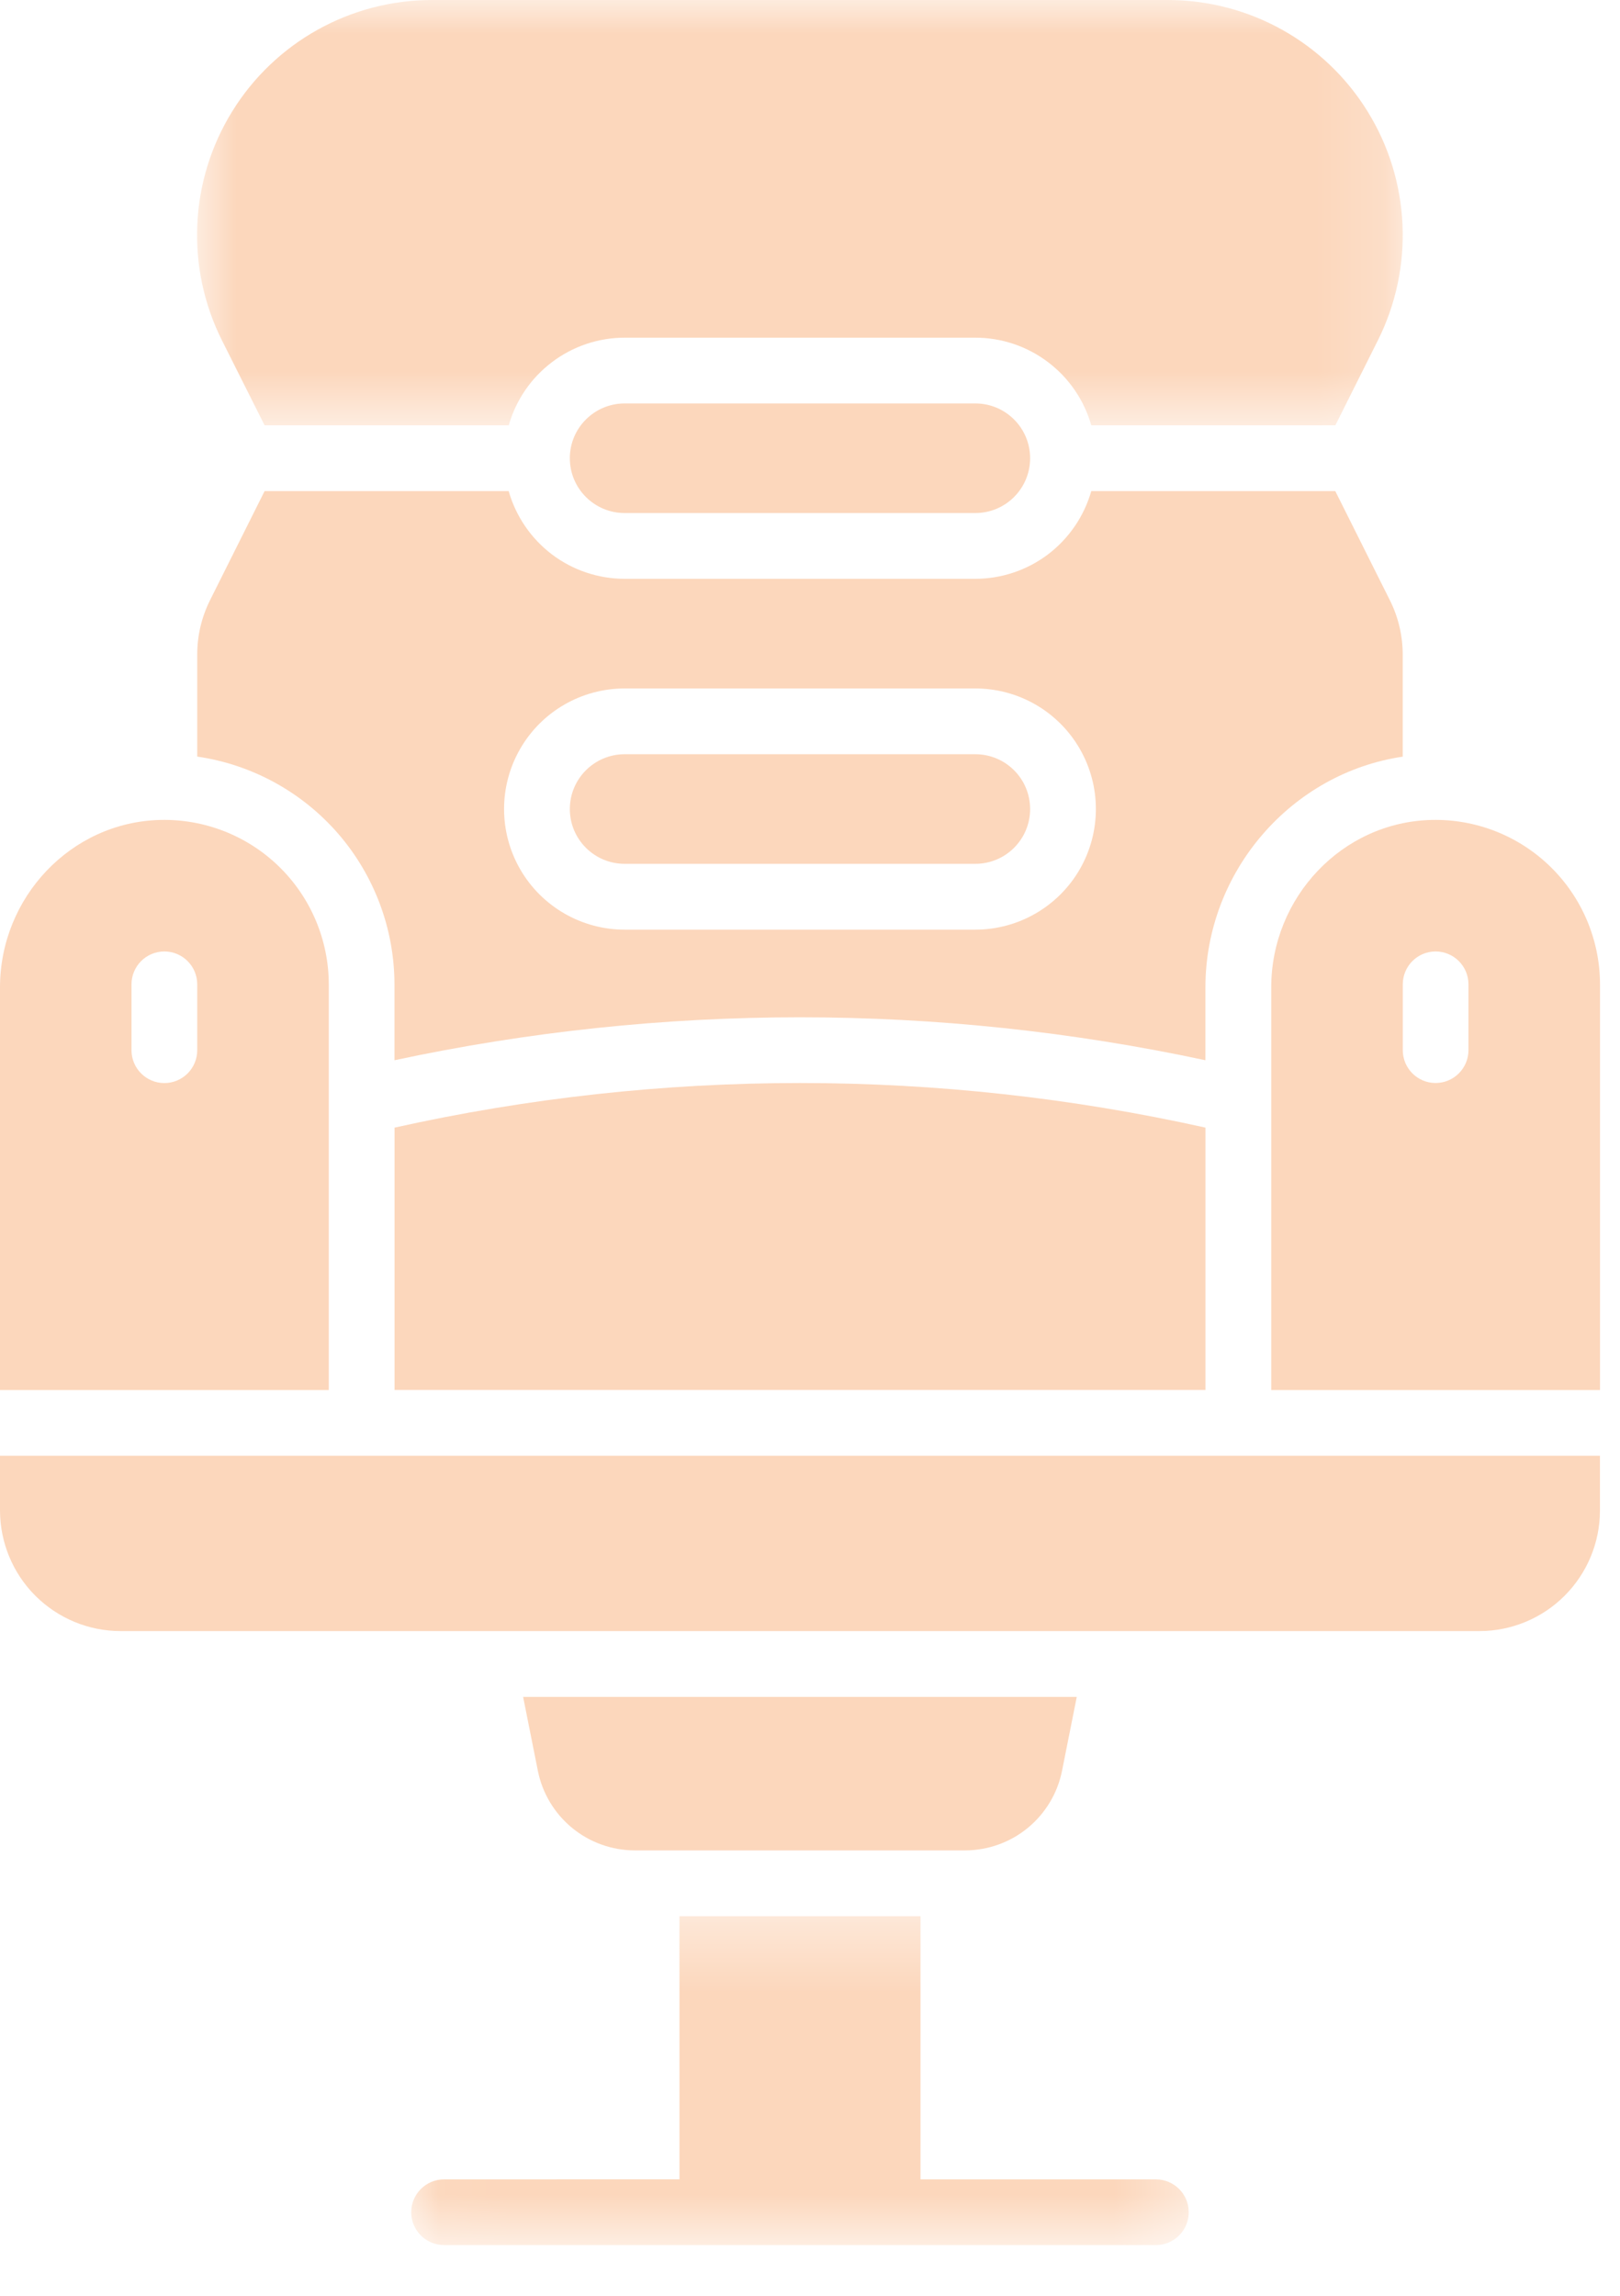
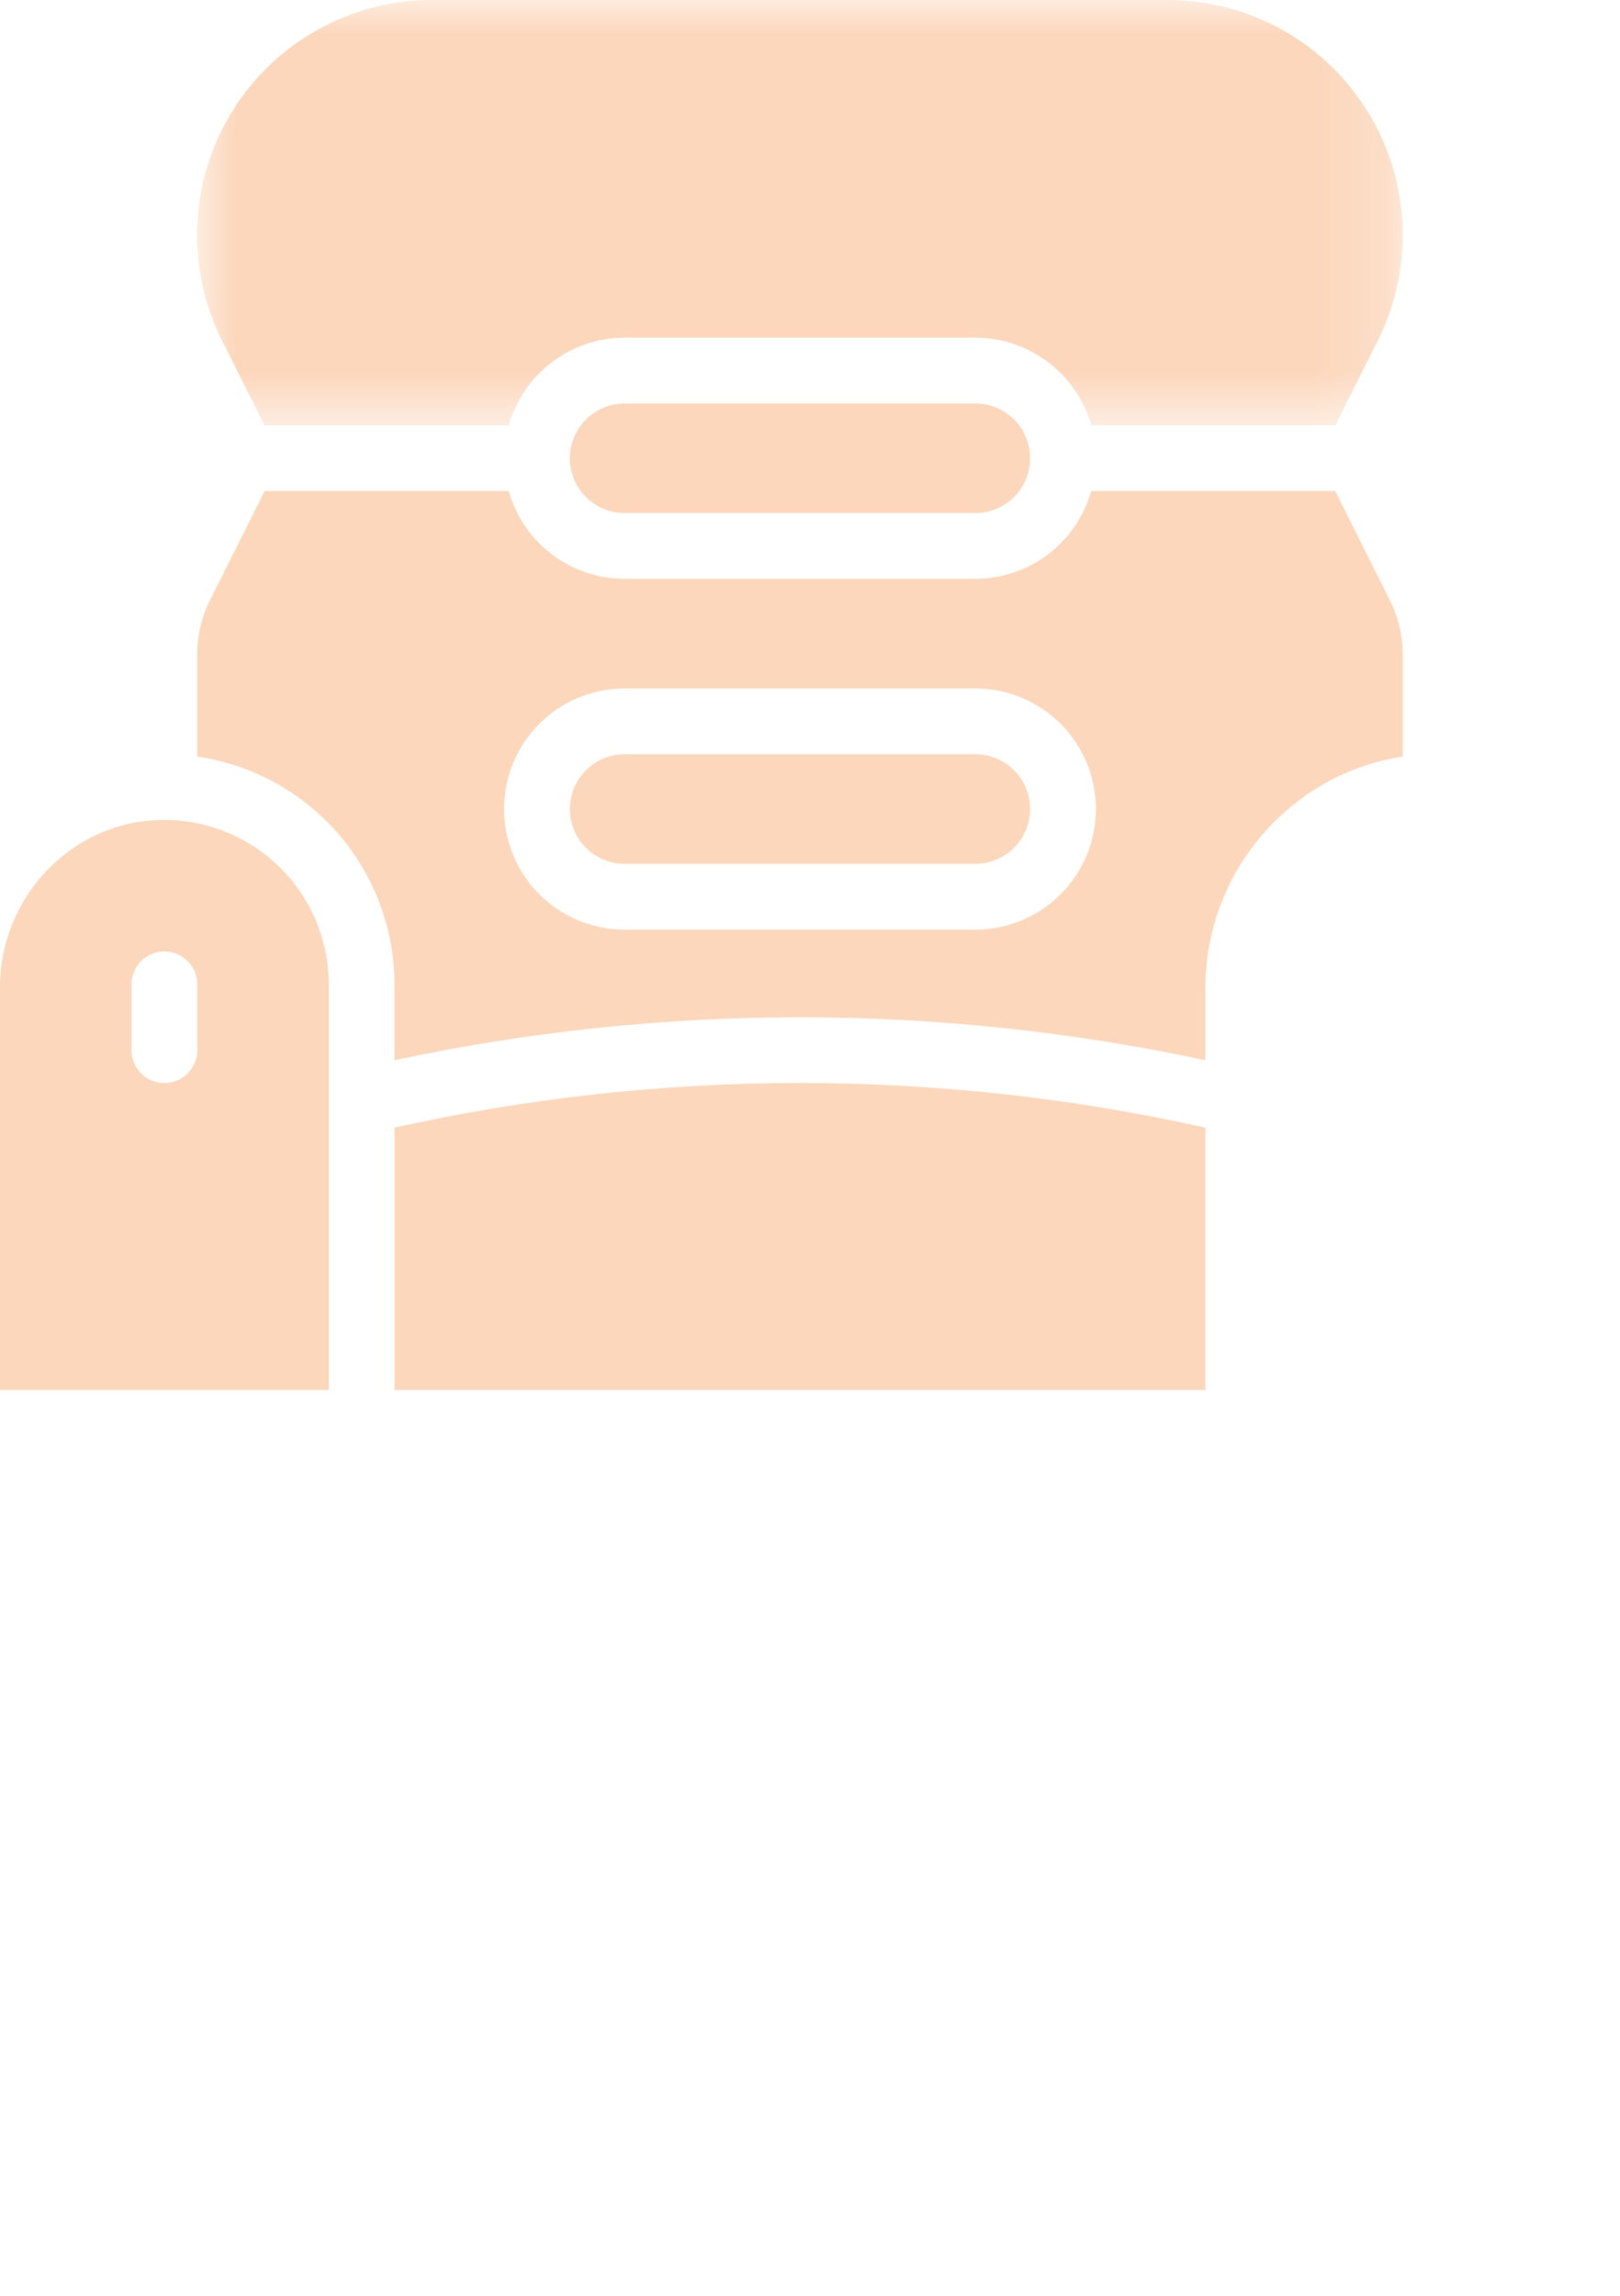
<svg xmlns="http://www.w3.org/2000/svg" width="24" height="34" viewBox="0 0 24 34" fill="none">
  <path d="M9.254 12.793H14.449C14.898 12.793 15.261 12.43 15.261 11.982C15.261 11.533 14.898 11.17 14.449 11.17H9.254C8.806 11.17 8.442 11.533 8.442 11.982C8.442 12.43 8.806 12.793 9.254 12.793Z" fill="#FCD7BC" />
  <path d="M5.844 14.579V15.702C9.804 14.854 13.899 14.854 17.858 15.702V14.625C17.858 12.903 19.136 11.448 20.781 11.206V9.691C20.78 9.413 20.716 9.14 20.592 8.892L19.782 7.273H16.167C16.06 7.647 15.835 7.976 15.525 8.211C15.215 8.445 14.837 8.572 14.449 8.572H9.253C8.865 8.572 8.487 8.445 8.177 8.211C7.868 7.976 7.642 7.647 7.536 7.273H3.92L3.11 8.892C2.987 9.14 2.922 9.413 2.922 9.691V11.205C3.733 11.323 4.474 11.729 5.011 12.348C5.547 12.968 5.843 13.76 5.844 14.579H5.844ZM9.254 10.196H14.449C15.087 10.196 15.677 10.536 15.996 11.089C16.315 11.641 16.315 12.322 15.996 12.875C15.677 13.427 15.087 13.768 14.449 13.768H9.254C8.616 13.768 8.026 13.427 7.707 12.875C7.388 12.322 7.388 11.641 7.707 11.089C8.026 10.536 8.616 10.196 9.254 10.196Z" fill="#FCD7BC" />
  <mask id="mask0_4145_1207" style="mask-type:luminance" maskUnits="userSpaceOnUse" x="2" y="0" width="19" height="7">
    <path d="M2.877 0H20.828V6.329H2.877V0Z" fill="white" />
  </mask>
  <g mask="url(#mask0_4145_1207)">
    <path d="M3.92 6.299H7.537C7.643 5.926 7.868 5.597 8.178 5.363C8.488 5.128 8.866 5.001 9.254 5.001H14.45C14.838 5.001 15.216 5.128 15.526 5.363C15.836 5.597 16.061 5.926 16.167 6.299H19.783L20.414 5.039V5.039C20.953 3.96 20.896 2.678 20.261 1.651C19.627 0.625 18.506 1.99184e-06 17.3 1.99184e-06H6.404C5.196 -0.001 4.075 0.623 3.44 1.65C2.805 2.676 2.747 3.959 3.287 5.039L3.92 6.299Z" fill="#FCD7BC" />
  </g>
  <path d="M9.254 5.975C8.806 5.975 8.442 6.338 8.442 6.786C8.442 7.235 8.806 7.598 9.254 7.598H14.449C14.898 7.598 15.261 7.235 15.261 6.786C15.261 6.338 14.898 5.975 14.449 5.975H9.254Z" fill="#FCD7BC" />
-   <path d="M21.21 12.143C19.88 12.174 18.833 13.294 18.833 14.623V20.586H23.704V14.579C23.703 13.922 23.438 13.294 22.969 12.836C22.5 12.378 21.866 12.128 21.21 12.143ZM21.755 15.552V15.552C21.755 15.821 21.537 16.039 21.268 16.039C20.999 16.039 20.782 15.821 20.782 15.552V14.578C20.782 14.309 20.999 14.091 21.268 14.091C21.537 14.091 21.755 14.309 21.755 14.578V15.552Z" fill="#FCD7BC" />
  <path d="M4.871 14.579C4.87 13.922 4.605 13.294 4.136 12.836C3.667 12.378 3.032 12.128 2.377 12.143C1.047 12.174 0 13.294 0 14.623V20.586H4.871V14.579ZM2.922 15.553V15.553C2.922 15.822 2.704 16.04 2.435 16.04C2.166 16.04 1.948 15.822 1.948 15.553V14.578V14.579C1.948 14.309 2.166 14.091 2.435 14.091C2.704 14.091 2.922 14.309 2.922 14.579V15.553Z" fill="#FCD7BC" />
-   <path d="M0 22.37C0.001 22.844 0.189 23.298 0.524 23.633C0.859 23.967 1.313 24.156 1.786 24.156H21.918C22.391 24.156 22.845 23.967 23.179 23.633C23.514 23.298 23.703 22.844 23.703 22.37V21.559H0L0 22.37Z" fill="#FCD7BC" />
  <path d="M5.845 16.7V20.585H17.859L17.859 16.7C13.903 15.819 9.801 15.819 5.845 16.7H5.845Z" fill="#FCD7BC" />
-   <path d="M9.403 27.404H14.3H14.299C14.637 27.403 14.964 27.286 15.225 27.072C15.486 26.858 15.666 26.56 15.733 26.229L15.952 25.131H7.75L7.969 26.229C8.036 26.56 8.216 26.858 8.477 27.072C8.738 27.286 9.065 27.403 9.403 27.404H9.403Z" fill="#FCD7BC" />
  <mask id="mask1_4145_1207" style="mask-type:luminance" maskUnits="userSpaceOnUse" x="6" y="28" width="12" height="6">
    <path d="M6.044 28.371H17.659V33.248H6.044V28.371Z" fill="white" />
  </mask>
  <g mask="url(#mask1_4145_1207)">
-     <path d="M17.124 32.276H13.637V28.379H10.066V32.275L6.579 32.276C6.31 32.276 6.092 32.494 6.092 32.763C6.092 33.031 6.31 33.249 6.579 33.249H17.124C17.393 33.249 17.611 33.031 17.611 32.763C17.611 32.494 17.393 32.276 17.124 32.276L17.124 32.276Z" fill="#FCD7BC" />
-   </g>
+     </g>
</svg>